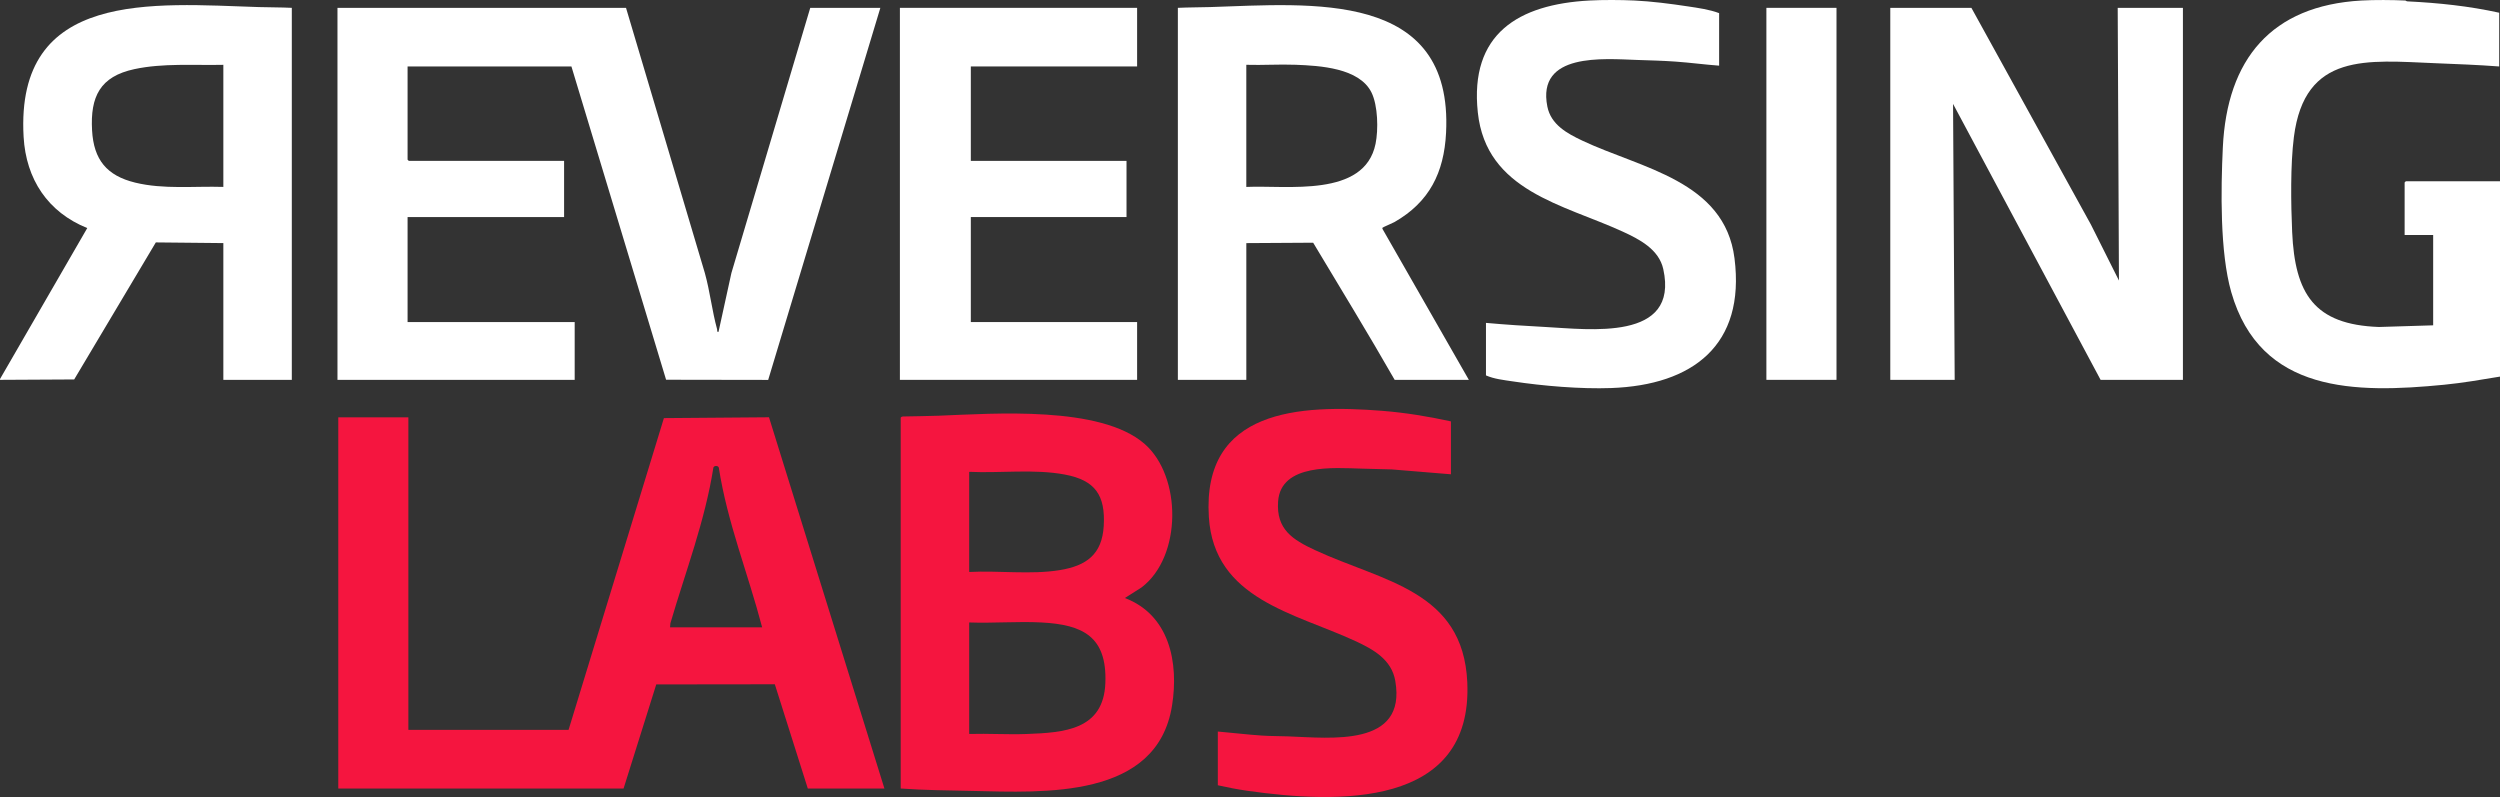
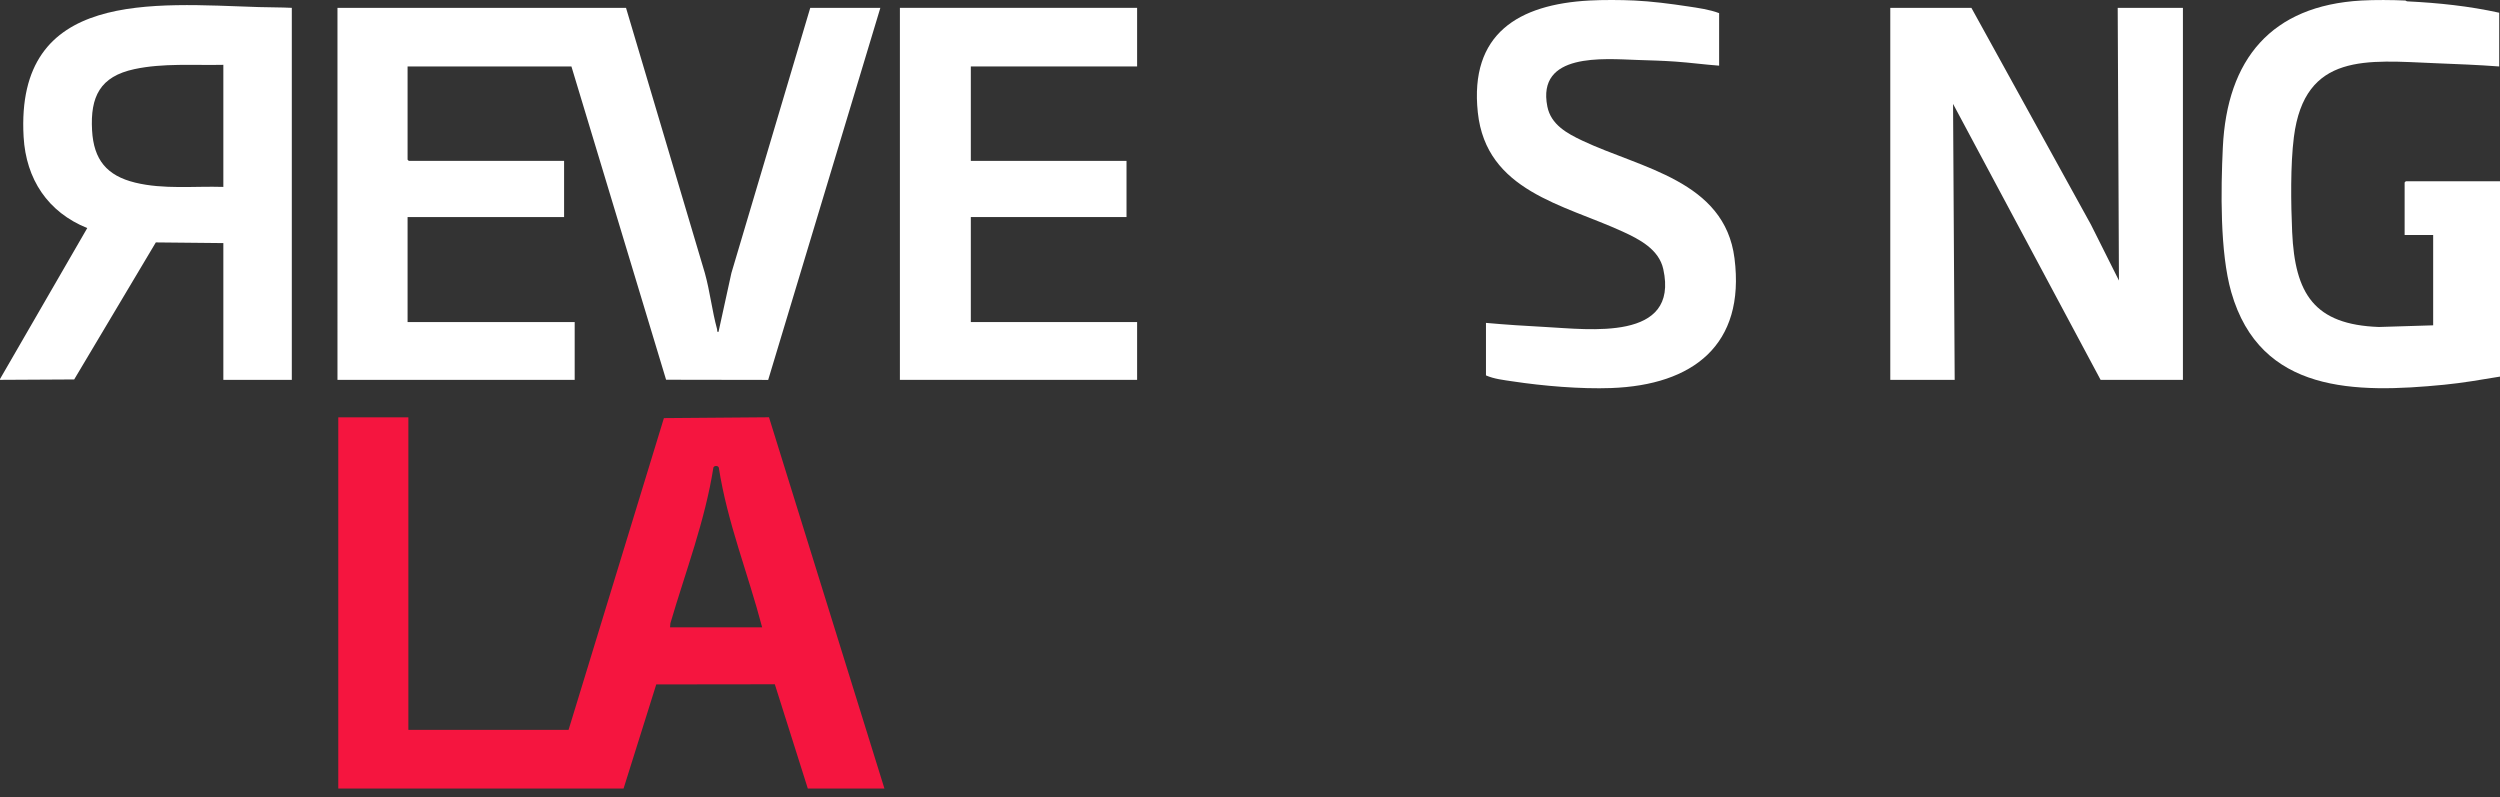
<svg xmlns="http://www.w3.org/2000/svg" id="Layer_2" data-name="Layer 2" viewBox="0 0 1354.4 431.77">
  <rect x="0" y="0" width="1354.4" height="431.77" fill="#333333" stroke="none" />
  <defs>
    <style>
      .cls-1 {
        fill: #f5153f;
      }

      .cls-2 {
        fill: #fff;
      }
    </style>
  </defs>
  <g id="Layer_1-2" data-name="Layer 1">
    <g id="yUWhfy.tif">
      <g>
        <path class="cls-2" d="M0,205.35l47.27-81.79c-21.37-8.6-33.18-26.51-34.48-49.4C8.24-5.78,83.09,2.02,140.19,3.83c5.96.19,11.95.12,17.9.42v201.54h-37.09v-74.09l-36.58-.37-44.23,74.24-40.18.22v-.44ZM121,35.12c-15.87.35-32.65-1.01-48.22,2.34-18.54,3.99-23.93,14.82-22.9,33.18.89,15.89,7.93,24.52,23.34,28.29,15.4,3.77,32.04,1.84,47.78,2.33V35.12Z" />
        <path class="cls-2" d="M1303.18.28c.06,0,.5.43,1.07.46,16.71.82,33.38,2.54,49.72,6.16v29.11c-11.54-.87-23.11-1.3-34.66-1.77-36.82-1.5-70.7-6.02-76.57,39.97-1.91,15.01-1.63,36.23-.94,51.54,1.52,33.39,11.86,50.14,47.01,51.4l29.38-.9v-48.95h-15.46v-28.45s.62-.66.66-.66h51.01v105.84c-10.04,1.66-20.1,3.42-30.25,4.41-47.97,4.69-99.63,4.75-115.35-50.18-6.19-21.63-5.64-55.59-4.56-78.39,2.26-47.77,26.22-76.83,75.09-79.58,7.29-.41,16.52-.32,23.85,0Z" />
        <path class="cls-2" d="M885.42.28c9.28.43,19.54,1.75,28.85,3.16,5.64.85,11.86,1.7,17.08,3.68v28.45c-7.87-.58-15.76-1.64-23.63-2.2-6.93-.5-13.82-.65-20.75-.89-18.36-.63-54.5-4.06-48.68,25.24,1.95,9.82,10.71,14.58,19.01,18.5,31.77,15.01,77.05,21.66,82.38,63.7,5.97,47.1-22.63,68.71-66.83,70.31-16.55.6-36.95-1.13-53.38-3.62-4.72-.71-10.11-1.29-14.43-3.23v-28.45c10.67.96,21.31,1.65,32.01,2.21,23.8,1.24,72.71,7.98,64.05-31.33-2.36-10.72-12.86-16.15-22.02-20.35-32.09-14.72-73.92-21.9-78.46-64.54S822.63,2.34,861.13.28c7.43-.4,16.83-.35,24.29,0Z" />
        <path class="cls-2" d="M339.15,4.25l42.71,143.67c2.79,10,3.89,20.44,6.63,30.44.15.55-.17,1.73.78,1.41l6.97-31.85L438.96,4.25h37.98l-60.77,201.57-55.31-.09-51.29-169.73h-88.76v50.5s.62.66.66.66h84.13v30.43h-84.79v56.89h90.53v31.31h-128.51V4.25h156.33Z" />
        <path class="cls-1" d="M221.24,226.08v169.35h86.78l51.66-168.91,56.93-.46,62.54,201.13h-41.51l-17.87-56.48-64.23.08-17.71,56.4h-154.56v-201.1h37.98ZM412.9,339.86c-7.57-28.93-18.9-56.88-23.49-86.57-.41-1.13-2.51-1.13-2.92,0-4.53,28.95-15.09,56.37-23.29,84.35l-.2,2.23h49.9Z" />
        <polygon class="cls-2" points="1068.02 4.25 1132.79 121.7 1147.96 151.99 1147.29 4.25 1182.62 4.25 1182.62 205.79 1138.02 205.79 1058.09 56.29 1058.97 205.79 1024.08 205.79 1024.08 4.25 1068.02 4.25" />
-         <path class="cls-1" d="M487.97,226.3c.11-.34.71-.64,1.1-.66,6.47-.16,12.98-.17,19.45-.42,30.16-1.18,87.61-5.51,111.49,15.19,20.31,17.61,20.42,61.15-1.56,77.83l-9.04,5.74c24.21,9.22,29.29,35.03,25.54,58.37-8.13,50.61-69.32,47-108.33,46.14-12.93-.28-25.78-.38-38.66-1.3v-200.88ZM525.07,309.87c15.96-.85,33.4,1.56,49.11-1.01,14.44-2.37,22.87-8.52,23.78-23.89.98-16.7-4.65-24.82-21.14-27.89-16.63-3.1-34.85-.67-51.75-1.46v54.24ZM525.07,397.63c10.36-.3,20.8.4,31.15.02,20.48-.75,41.62-2.27,42.62-27.56s-12.23-31.7-34.69-32.87c-12.83-.67-26.2.49-39.08,0v60.42Z" />
-         <path class="cls-2" d="M638.12,4.25c5.81-.28,11.65-.24,17.46-.42,54.61-1.73,131.82-9.55,127.84,68.14-1.1,21.59-9.06,37.52-27.98,48.35-1.04.59-6.24,2.76-6.45,3.05-.11.15-.06.4-.04.6l46.82,81.83h-40.19c-14.26-24.96-29.37-49.59-44.16-74.31l-36.21.22v74.09h-37.09V4.25ZM675.21,101.27c21.87-1.03,64.01,6.01,70.01-23.36,1.57-7.68,1.3-20.72-2.21-27.82-6.59-13.31-28.03-14.5-41.07-15-8.88-.34-17.85.29-26.74.02v66.15Z" />
        <polygon class="cls-2" points="616.04 4.25 616.04 36 525.95 36 525.95 87.16 610.3 87.16 610.3 117.59 525.95 117.59 525.95 174.48 616.04 174.48 616.04 205.79 487.53 205.79 487.53 4.25 616.04 4.25" />
-         <path class="cls-1" d="M786.06,228.28v28.67l-32.02-2.64-16.35-.43c-14.67-.38-43.82-3.01-45.27,17.82-1.04,15.08,7.82,20.66,20.04,26.34,36.66,17.04,80.21,21.76,82.46,71.57,3.08,68.43-70.66,65.68-118.97,58.83-5.43-.77-10.84-1.82-16.18-3.02v-29.11c8.01.67,16.05,1.69,24.07,2.2,4.7.3,9.44.26,14.14.43,22.9.83,64.19,5.93,57.93-30.07-2.01-11.59-11.87-17.05-21.66-21.59-32.79-15.2-76.52-22.6-79.34-67.18-3.7-58.42,49.24-61.07,93.83-57.54,12.53.99,25.07,3.03,37.32,5.73Z" />
-         <rect class="cls-2" x="956.96" y="4.25" width="37.98" height="201.54" />
      </g>
    </g>
  </g>
</svg>